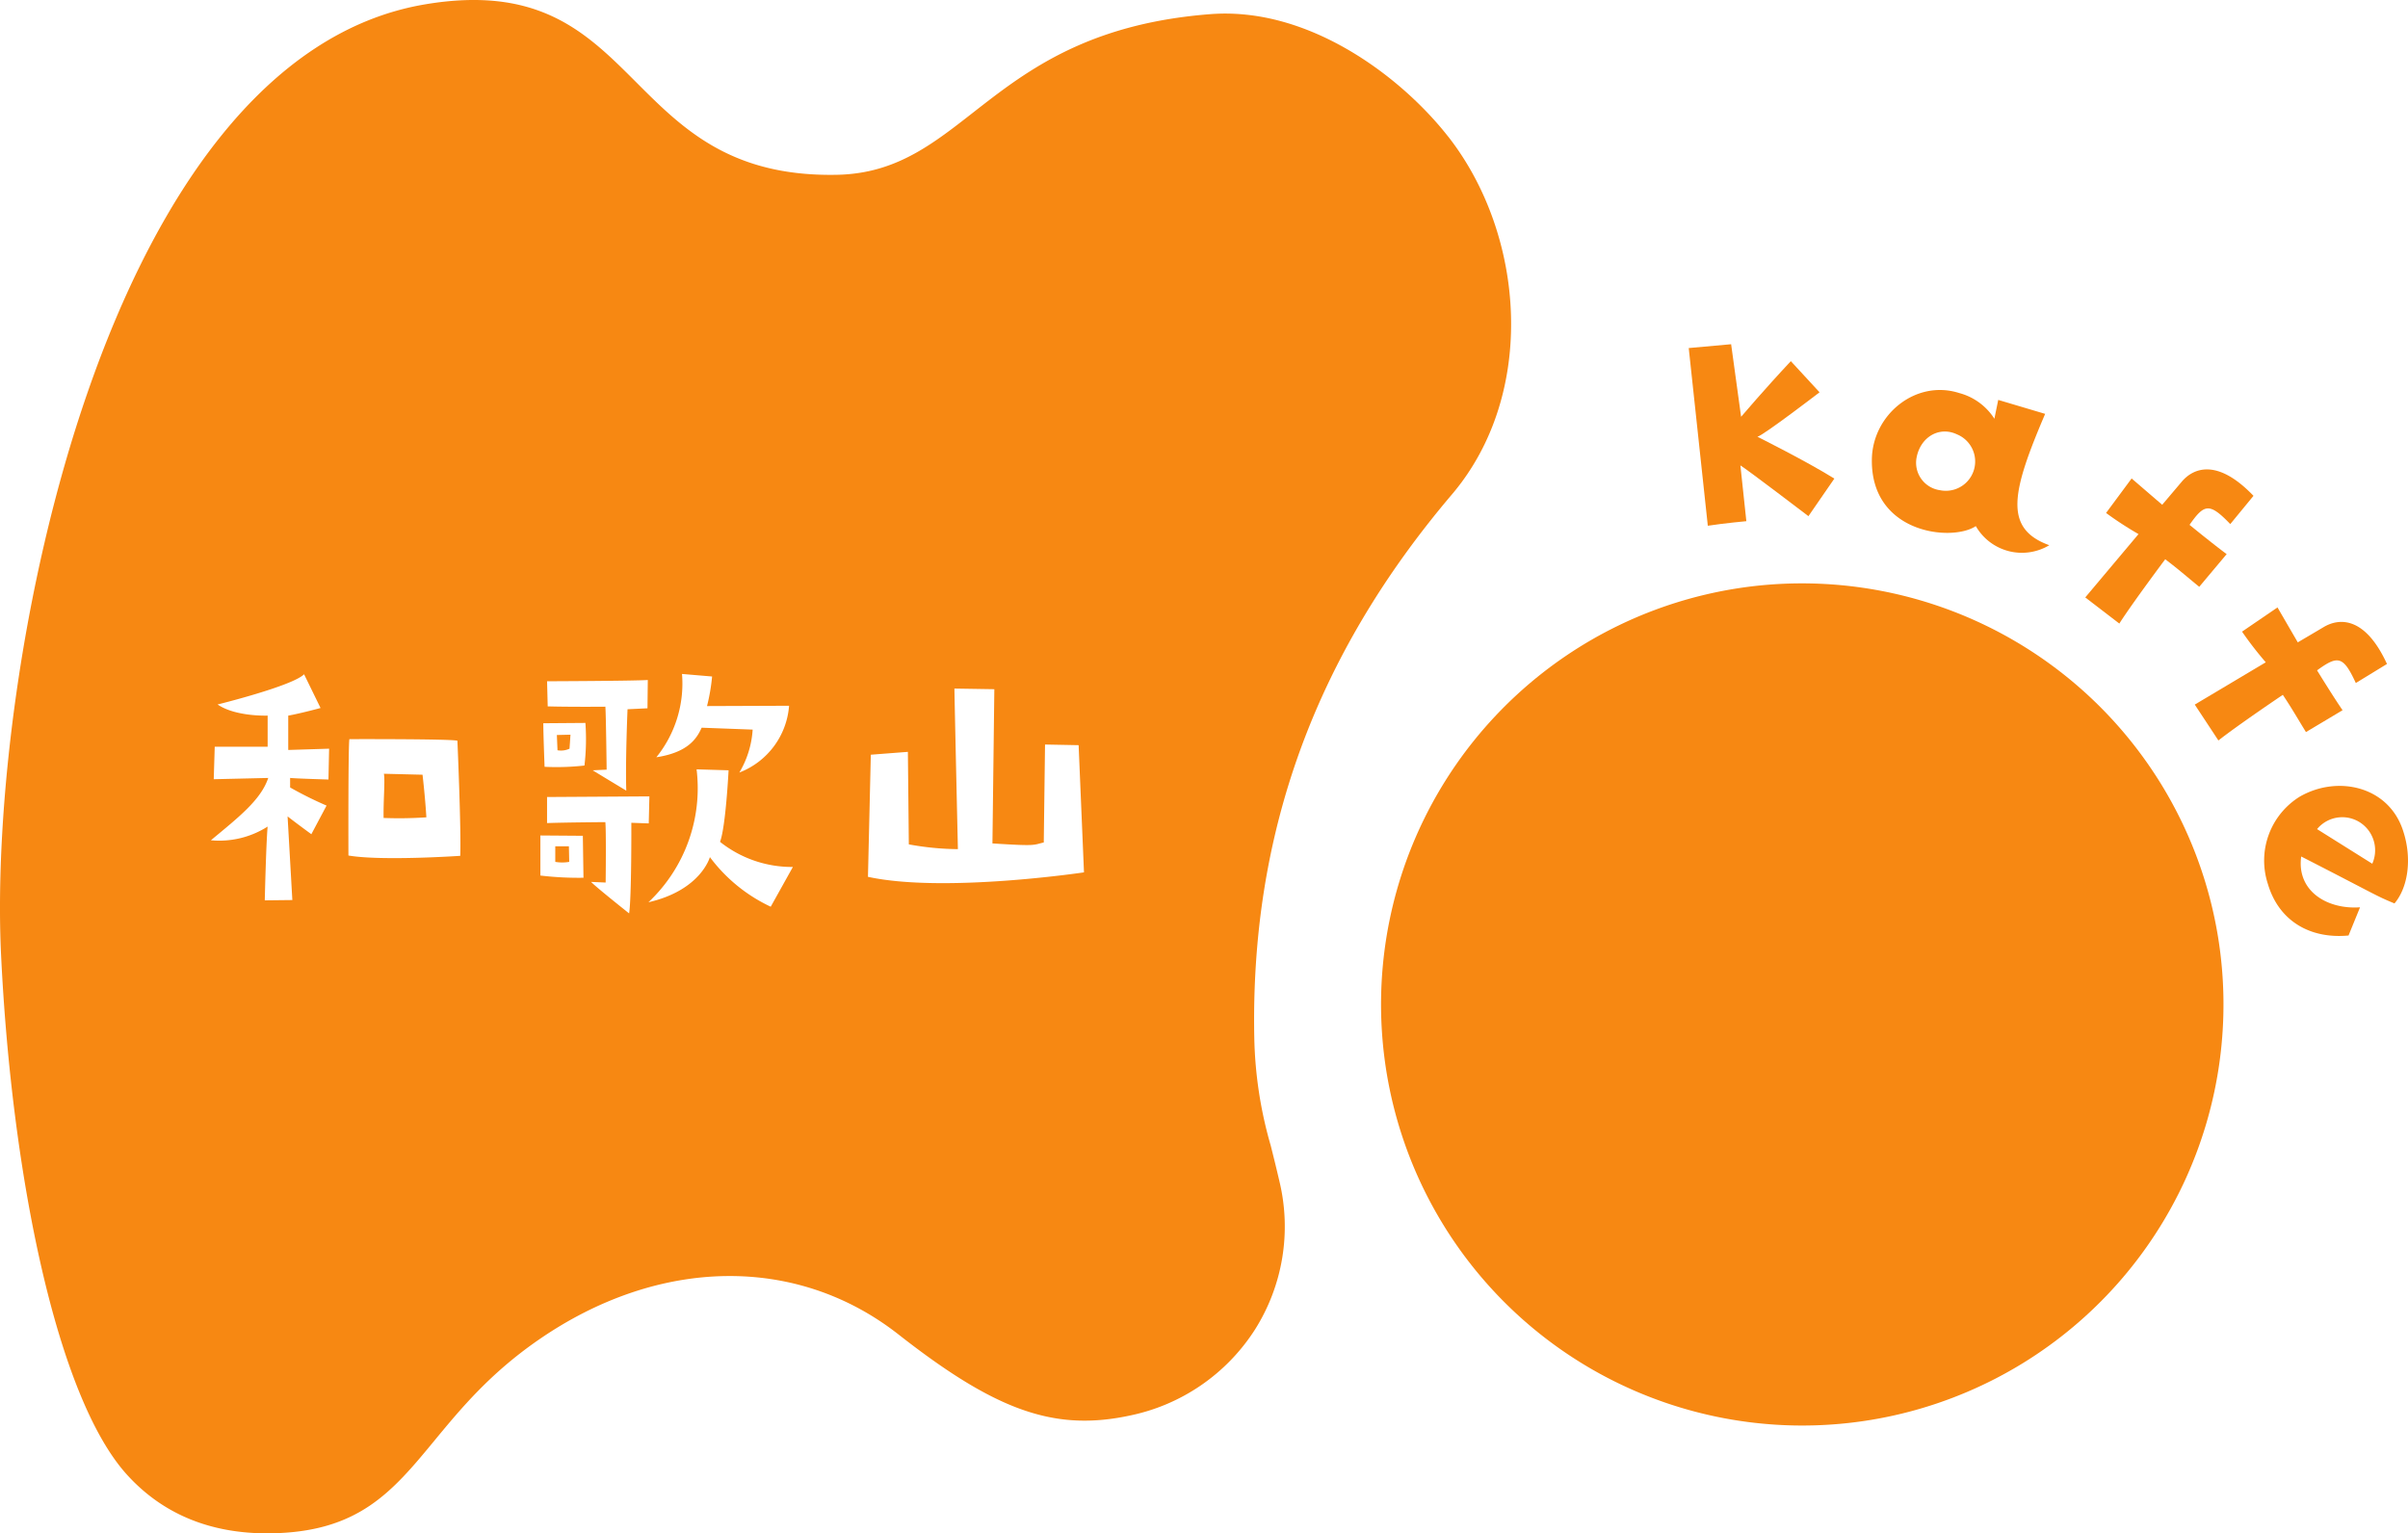
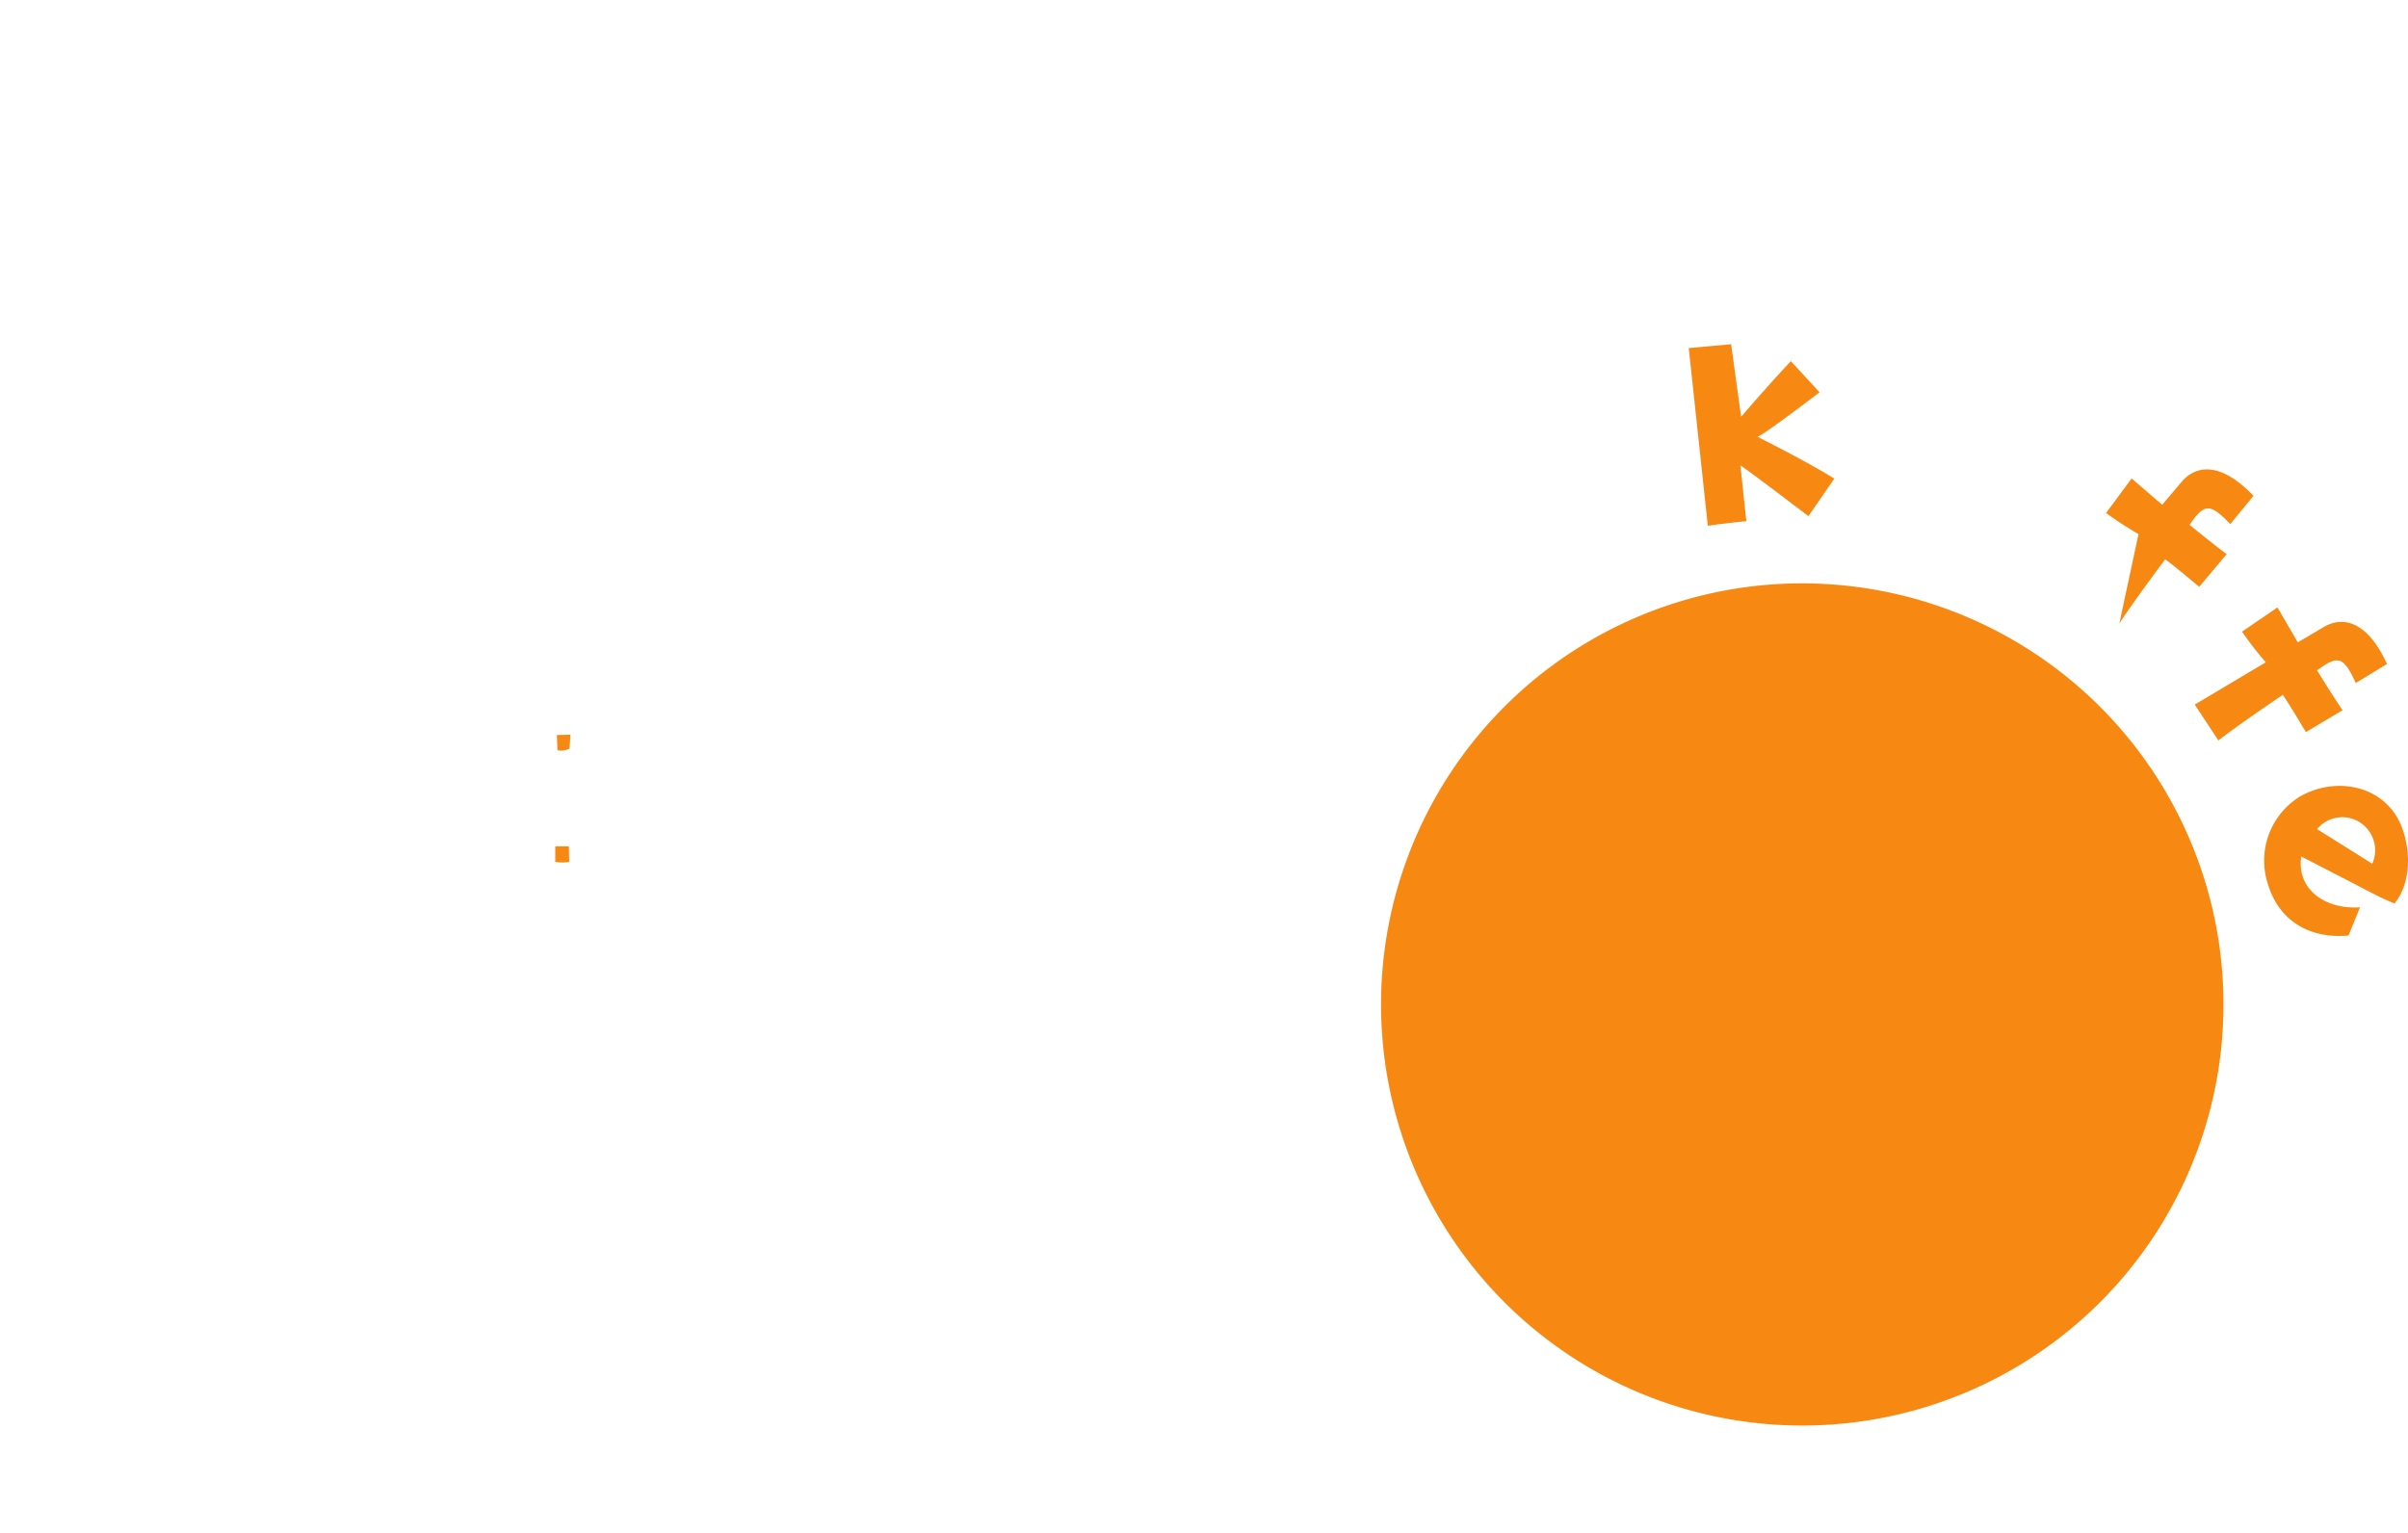
<svg xmlns="http://www.w3.org/2000/svg" width="314" height="200" viewBox="0 0 314 200">
  <defs>
    <clipPath id="a">
      <rect width="314" height="200" fill="none" />
    </clipPath>
  </defs>
  <g clip-path="url(#a)">
    <path d="M80.742,122.607v2.033a5.333,5.333,0,0,0,1.818,0l-.041-2.033Z" transform="translate(-8.335 -12.222)" fill="#f78812" />
-     <path d="M55.819,112.1c.165.871-.083,3.567-.041,5.765a53.119,53.119,0,0,0,5.577-.083c-.165-2.737-.5-5.558-.5-5.558Z" transform="translate(-5.757 -11.175)" fill="#f78812" />
    <path d="M82.625,108.263l.124-1.825-1.776.041.083,1.991a2.622,2.622,0,0,0,1.57-.207" transform="translate(-8.359 -10.61)" fill="#f78812" />
-     <path d="M188.84,17.818c-6-7.676-18.065-16.98-31.026-15.972C128.849,4.1,126.172,22.484,109.1,22.8,80.481,23.341,84.172-4.231,55.481.559,13.617,7.548-1.666,87.128.142,124.589c1.392,28.831,7.288,57.684,16.405,67.75,4.675,5.162,10.941,7.74,18.625,7.66,11.589-.129,15.958-5.407,21.482-12.1,3.383-4.1,7.217-8.744,13.552-13.124,15.686-10.852,33.682-11.127,46.954-.719,12.038,9.438,19.476,12.342,28.5,10.893q.775-.124,1.566-.292a25.456,25.456,0,0,0,16.414-11.226,25.173,25.173,0,0,0,3.205-19.307c-.4-1.73-.779-3.251-1.134-4.665a54.342,54.342,0,0,1-2.153-14.056c-.538-26.751,7.97-49.951,25.77-70.912,11.1-13.069,9.6-33.786-.484-46.675M42.831,101.675s-4.3-.124-5-.207v1.244a48.9,48.9,0,0,0,4.751,2.364L40.6,108.81s-1.818-1.327-3.1-2.323l.62,10.908-3.594.041s.165-7.258.371-9.623A11.725,11.725,0,0,1,27.5,109.6c3.594-2.986,6.528-5.267,7.477-8.129l-7.105.166L28,97.4h6.9V93.339s-4.172.166-6.527-1.451c0,0,9.75-2.406,11.278-3.941l2.148,4.4s-2.561.7-4.213.995v4.479l5.329-.166Zm17.186,9.955s-10.246.7-14.583-.042c0,0-.041-14.225.125-15.179,0,0,13.219-.041,14.086.207,0,0,.5,11.448.372,15.015M88.932,87.906l3.924.332a25.1,25.1,0,0,1-.661,3.857l10.7-.041a10.165,10.165,0,0,1-6.485,8.71,12.4,12.4,0,0,0,1.735-5.6l-6.651-.248c-.661,1.493-1.859,3.235-5.908,3.857a15.293,15.293,0,0,0,3.347-10.867m-4.461.789-.042,3.69-2.6.125s-.289,6.677-.165,10.617c0,0-3.1-1.866-4.379-2.654l1.818-.083s-.083-7.176-.165-8.213c0,0-4.462.041-7.519-.041l-.083-3.276s11.32-.041,13.138-.166m-8.139,5.6a29.236,29.236,0,0,1-.124,5.558,32.669,32.669,0,0,1-5.2.166s-.166-4.272-.166-5.682ZM70.465,114.2v-5.226l5.536.041.083,5.475a42.128,42.128,0,0,1-5.618-.29m11.567,4.936s-4.338-3.443-4.957-4.106l1.9.083s.083-6.76-.041-7.88c0,0-5.495.042-7.6.125v-3.4l13.344-.083-.083,3.526-2.272-.083s.041,9.746-.289,11.82m18.466-.872a20.992,20.992,0,0,1-7.932-6.47s-1.157,4.313-8.014,5.889a20.427,20.427,0,0,0,6.279-17.337l4.172.125s-.371,7.382-1.115,9.332a15.061,15.061,0,0,0,9.5,3.276Zm12.679-3.9.333-14.236.039-1.691,4.833-.373.016,1.527.108,10.542a36.842,36.842,0,0,0,6.4.622c-.455-20.2-.455-20.9-.455-20.945l5.206.083-.248,20.116c5.825.374,5.247.207,6.693-.124l.165-12.775,4.38.083.7,16.59s-18.3,2.737-28.175.581" transform="translate(0 0)" fill="#f78812" />
    <path d="M247.345,85.159a54.926,54.926,0,1,0,62.676,45.557,54.966,54.966,0,0,0-62.676-45.557" transform="translate(-20.778 -8.42)" fill="#f78812" />
    <path d="M253.07,72.945l-.776-7.273c.983.608,8.872,6.623,8.872,6.623l3.379-4.9c-3.65-2.278-10.029-5.456-10.029-5.456.812-.211,8.1-5.8,8.1-5.8l-3.744-4.061c-3.346,3.563-6.486,7.254-6.486,7.254l-1.3-9.463-5.529.5c.7,6.634,2.488,23.176,2.488,23.176,2.278-.346,5.024-.594,5.024-.594" transform="translate(-25.349 -4.97)" fill="#f78812" />
-     <path d="M285.744,74.258a6.932,6.932,0,0,0,9.577,2.489c-6.051-2.194-4.837-7.049-.538-17.133l-6.118-1.82-.5,2.457a7.82,7.82,0,0,0-4.587-3.353c-5.651-1.806-11.311,2.809-11.392,8.657-.145,9.689,10.456,10.776,13.555,8.7m-7.73-8.9c.486-2.7,2.941-4.167,5.262-3.074a3.825,3.825,0,0,1-2.215,7.289,3.613,3.613,0,0,1-3.047-4.215" transform="translate(-28.098 -5.632)" fill="#f78812" />
-     <path d="M307.66,88.112c1.674-2.631,5.986-8.388,5.986-8.388,1.923,1.468,2.588,2.091,4.435,3.594l3.576-4.264c-1.769-1.3-4.841-3.816-4.841-3.816,1.927-2.77,2.61-2.906,5.312-.1l3.026-3.686c-4.731-4.935-7.857-3.64-9.384-1.809-.706.841-2.521,2.976-2.521,2.976l-3.986-3.432-3.332,4.5a45.159,45.159,0,0,0,4.229,2.756l-6.942,8.26Z" transform="translate(-31.302 -6.779)" fill="#f78812" />
+     <path d="M307.66,88.112c1.674-2.631,5.986-8.388,5.986-8.388,1.923,1.468,2.588,2.091,4.435,3.594l3.576-4.264c-1.769-1.3-4.841-3.816-4.841-3.816,1.927-2.77,2.61-2.906,5.312-.1l3.026-3.686c-4.731-4.935-7.857-3.64-9.384-1.809-.706.841-2.521,2.976-2.521,2.976l-3.986-3.432-3.332,4.5a45.159,45.159,0,0,0,4.229,2.756Z" transform="translate(-31.302 -6.779)" fill="#f78812" />
    <path d="M328.4,95.157l-9.26,5.518,3.083,4.681c2.441-1.936,8.4-5.954,8.4-5.954,1.337,2.021,1.763,2.827,3.017,4.857l4.773-2.851c-1.246-1.809-3.325-5.2-3.325-5.2,2.726-1.983,3.416-1.888,5.052,1.653l4.065-2.485c-2.857-6.22-6.233-6.028-8.275-4.8-.943.561-3.356,1.981-3.356,1.981L329.926,88l-4.621,3.159a45.38,45.38,0,0,0,3.095,4" transform="translate(-32.945 -8.772)" fill="#f78812" />
    <path d="M346.23,129.188c1.744-2.064,2.312-5.767,1.162-9.353-1.825-5.921-8.549-7.439-13.52-4.572a9.808,9.808,0,0,0-4.153,11.385c1.422,4.809,5.478,7.2,10.518,6.724l1.5-3.679c-4.3.307-8.293-2.135-7.672-6.626,9.655,4.936,9.652,5.093,12.164,6.121m-4.02-10.207a4.328,4.328,0,0,1,1.123,5.029l-7.2-4.516a4.261,4.261,0,0,1,6.077-.513" transform="translate(-33.991 -11.35)" fill="#f78812" />
  </g>
</svg>